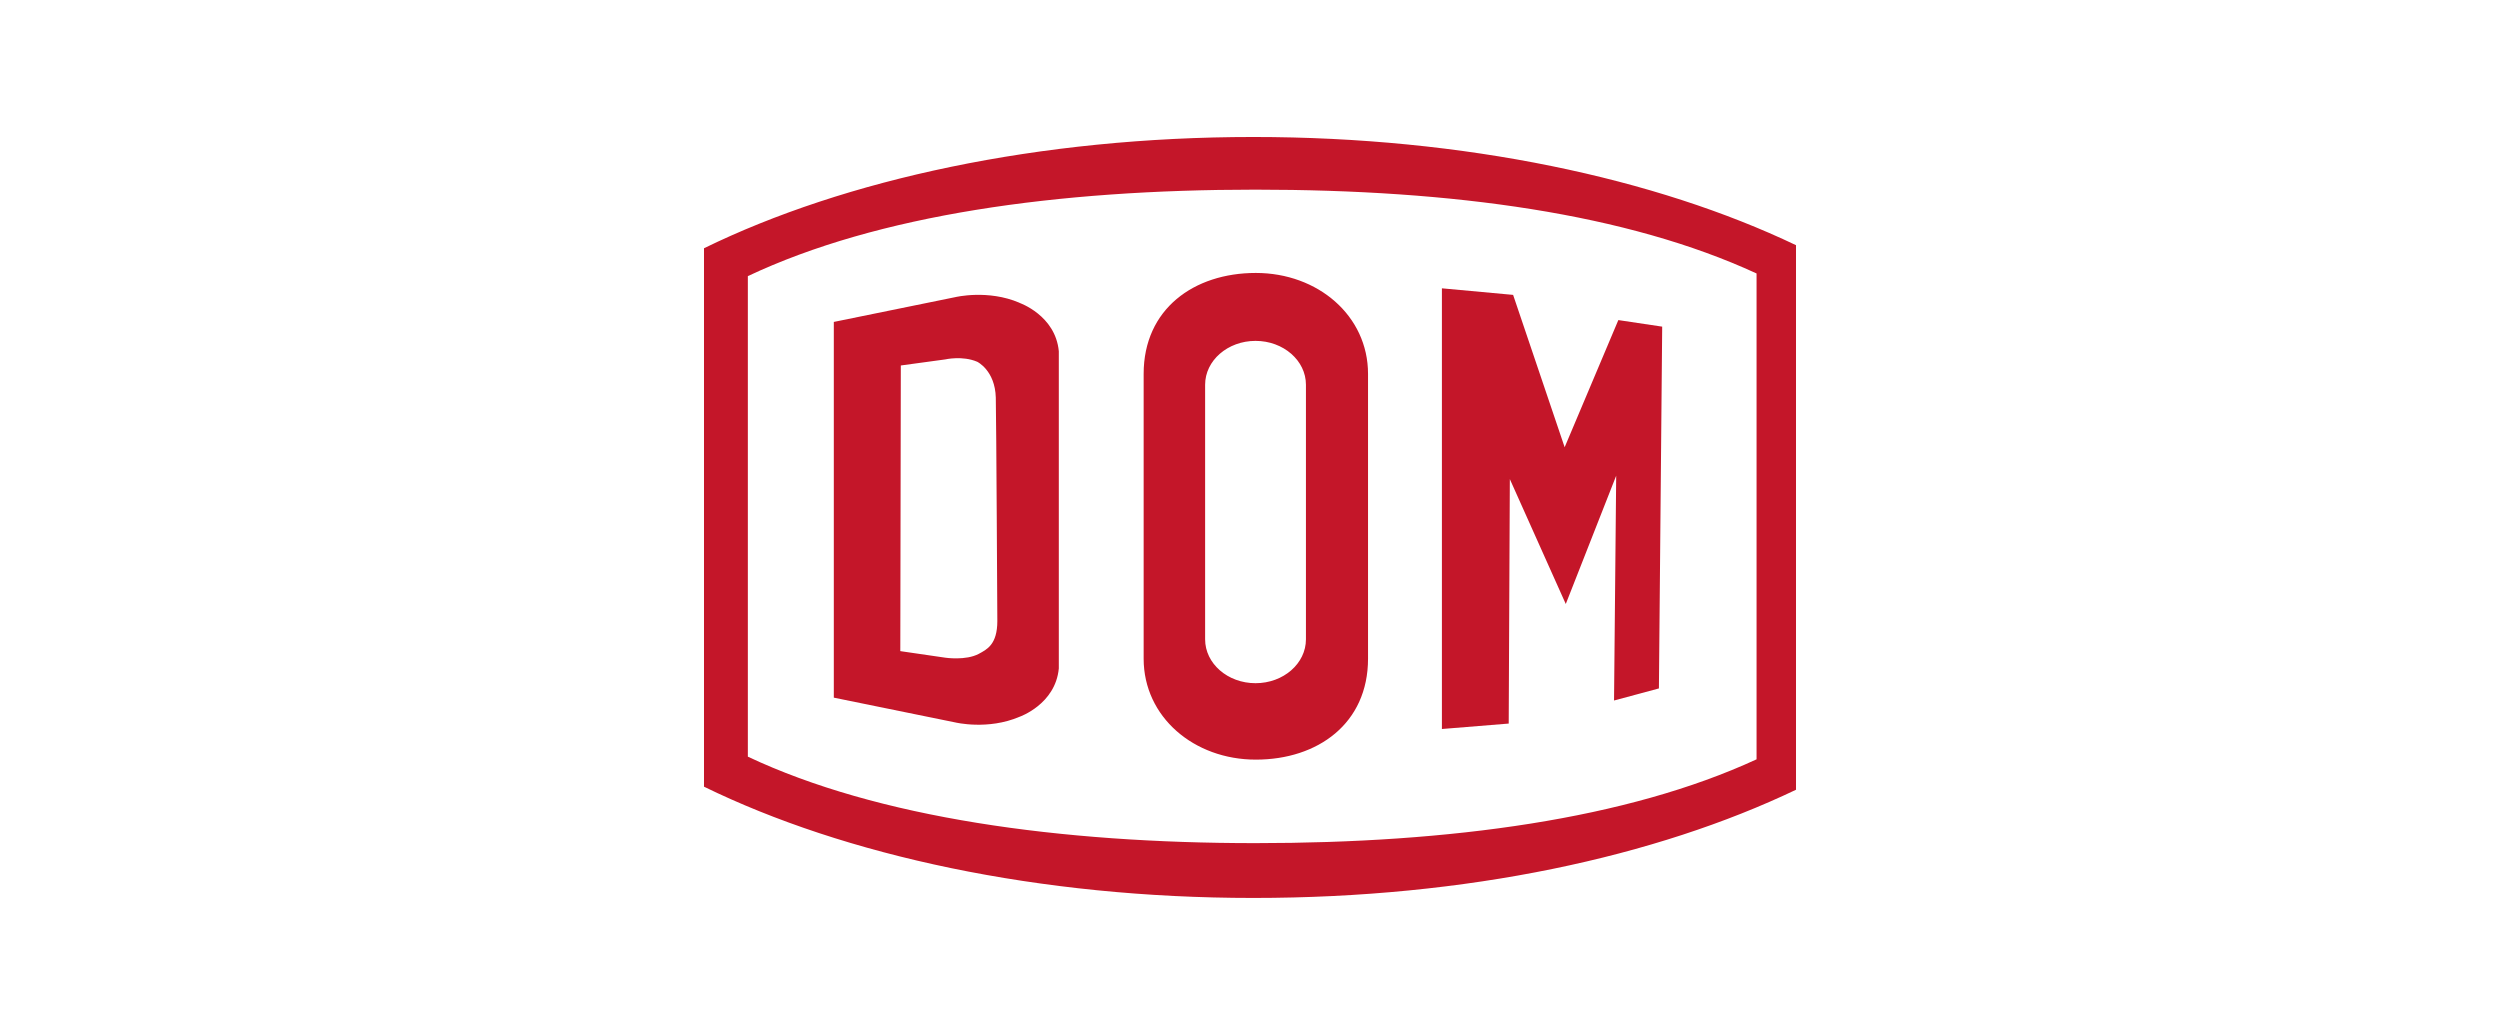
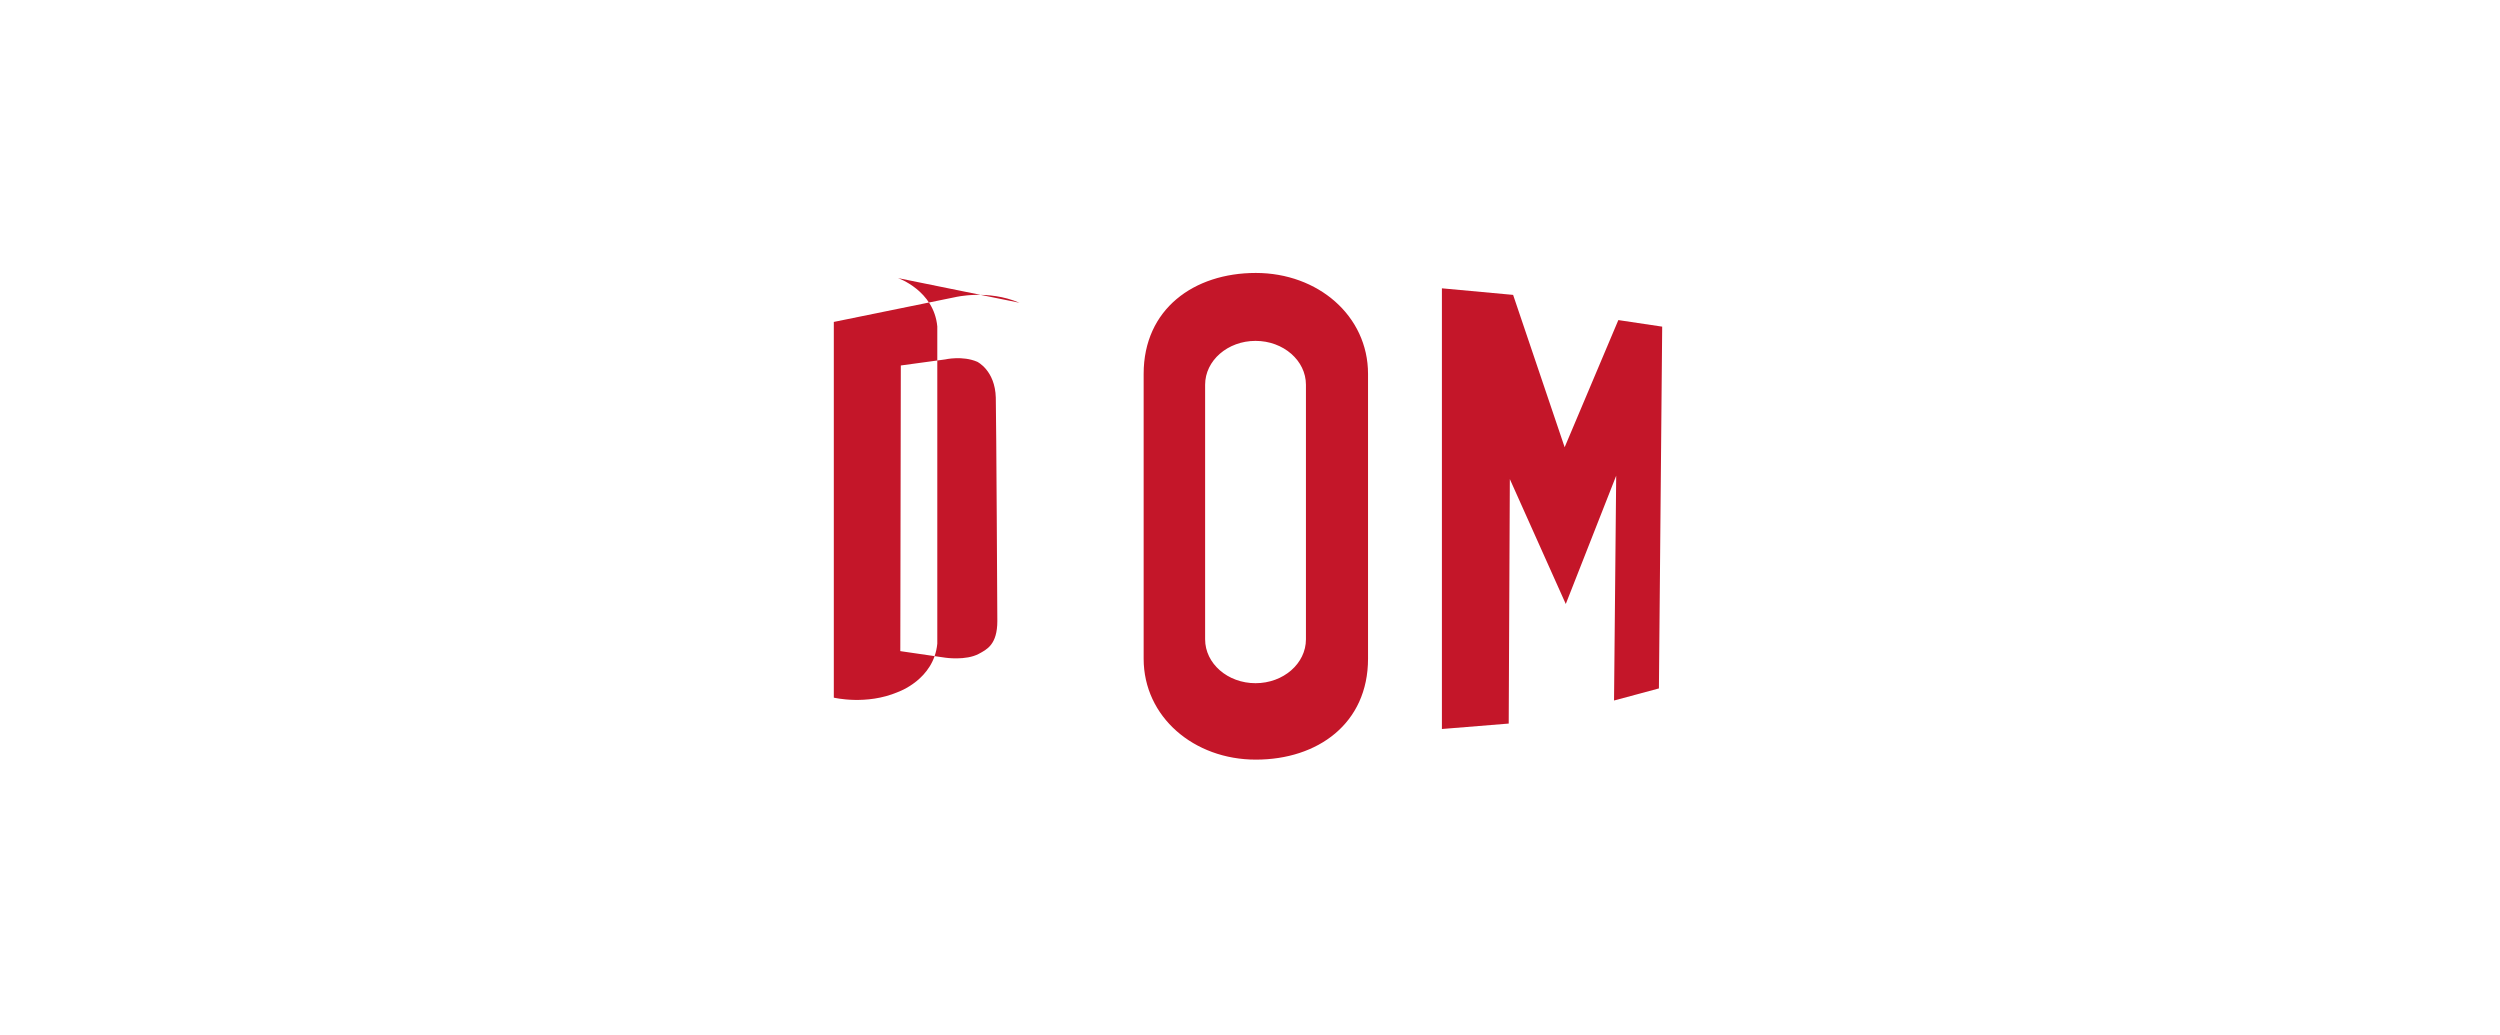
<svg xmlns="http://www.w3.org/2000/svg" id="Laag_1" data-name="Laag 1" viewBox="0 0 244 101">
  <defs>
    <style>
      .cls-1 {
        fill: #c41629;
      }
    </style>
  </defs>
-   <path class="cls-1" d="M171.44,74.11c-12.63,5.83-29.89,8.18-48.93,8.18s-36.84-2.46-49.52-8.44V26.95c12.68-5.99,30.18-8.44,49.52-8.44s36.3,2.35,48.93,8.18v47.42h0ZM122.32,13.37c-20.93,0-39.88,4.15-53.61,10.86v52.55c13.73,6.71,32.68,10.86,53.61,10.86s39.29-4.03,52.97-10.56V23.93c-13.67-6.53-32.36-10.56-52.97-10.56h0Z" />
  <polygon class="cls-1" points="161.91 67.19 157.53 68.37 157.74 46.43 152.82 58.95 147.36 46.76 147.25 70.62 140.73 71.15 140.73 28.14 147.68 28.78 152.71 43.65 157.95 31.24 162.23 31.88 161.91 67.19 161.91 67.19" />
  <path class="cls-1" d="M127.46,62.4c0,2.36-2.2,4.28-4.92,4.28s-4.92-1.92-4.92-4.28v-24.85c0-2.36,2.2-4.28,4.92-4.28s4.92,1.92,4.92,4.28v24.85h0ZM122.57,26.64c-6.05,0-10.95,3.53-10.95,9.85v13.58h0v14.22c0,5.68,4.9,9.85,10.95,9.85s10.95-3.53,10.95-9.85v-27.8c0-5.68-4.9-9.85-10.95-9.85h0Z" />
-   <path class="cls-1" d="M97.34,60.61c0,2.3-1.02,2.78-1.82,3.21-1.26.67-3.26.37-3.26.37l-4.39-.64.05-27.88,4.33-.59s1.69-.39,3.13.23c0,0,1.74.84,1.81,3.5.05,2.05.15,21.79.15,21.79h0ZM99.5,29.55c-3.08-1.32-6.26-.55-6.26-.55l-11.86,2.42v36.67l11.86,2.42s3.18.77,6.26-.55c0,0,3.51-1.21,3.84-4.72v-30.96c-.33-3.51-3.84-4.72-3.84-4.72h0Z" />
+   <path class="cls-1" d="M97.34,60.61c0,2.3-1.02,2.78-1.82,3.21-1.26.67-3.26.37-3.26.37l-4.39-.64.05-27.88,4.33-.59s1.69-.39,3.13.23c0,0,1.74.84,1.81,3.5.05,2.05.15,21.79.15,21.79h0ZM99.5,29.55c-3.08-1.32-6.26-.55-6.26-.55l-11.86,2.42v36.67s3.18.77,6.26-.55c0,0,3.51-1.21,3.84-4.72v-30.96c-.33-3.51-3.84-4.72-3.84-4.72h0Z" />
</svg>